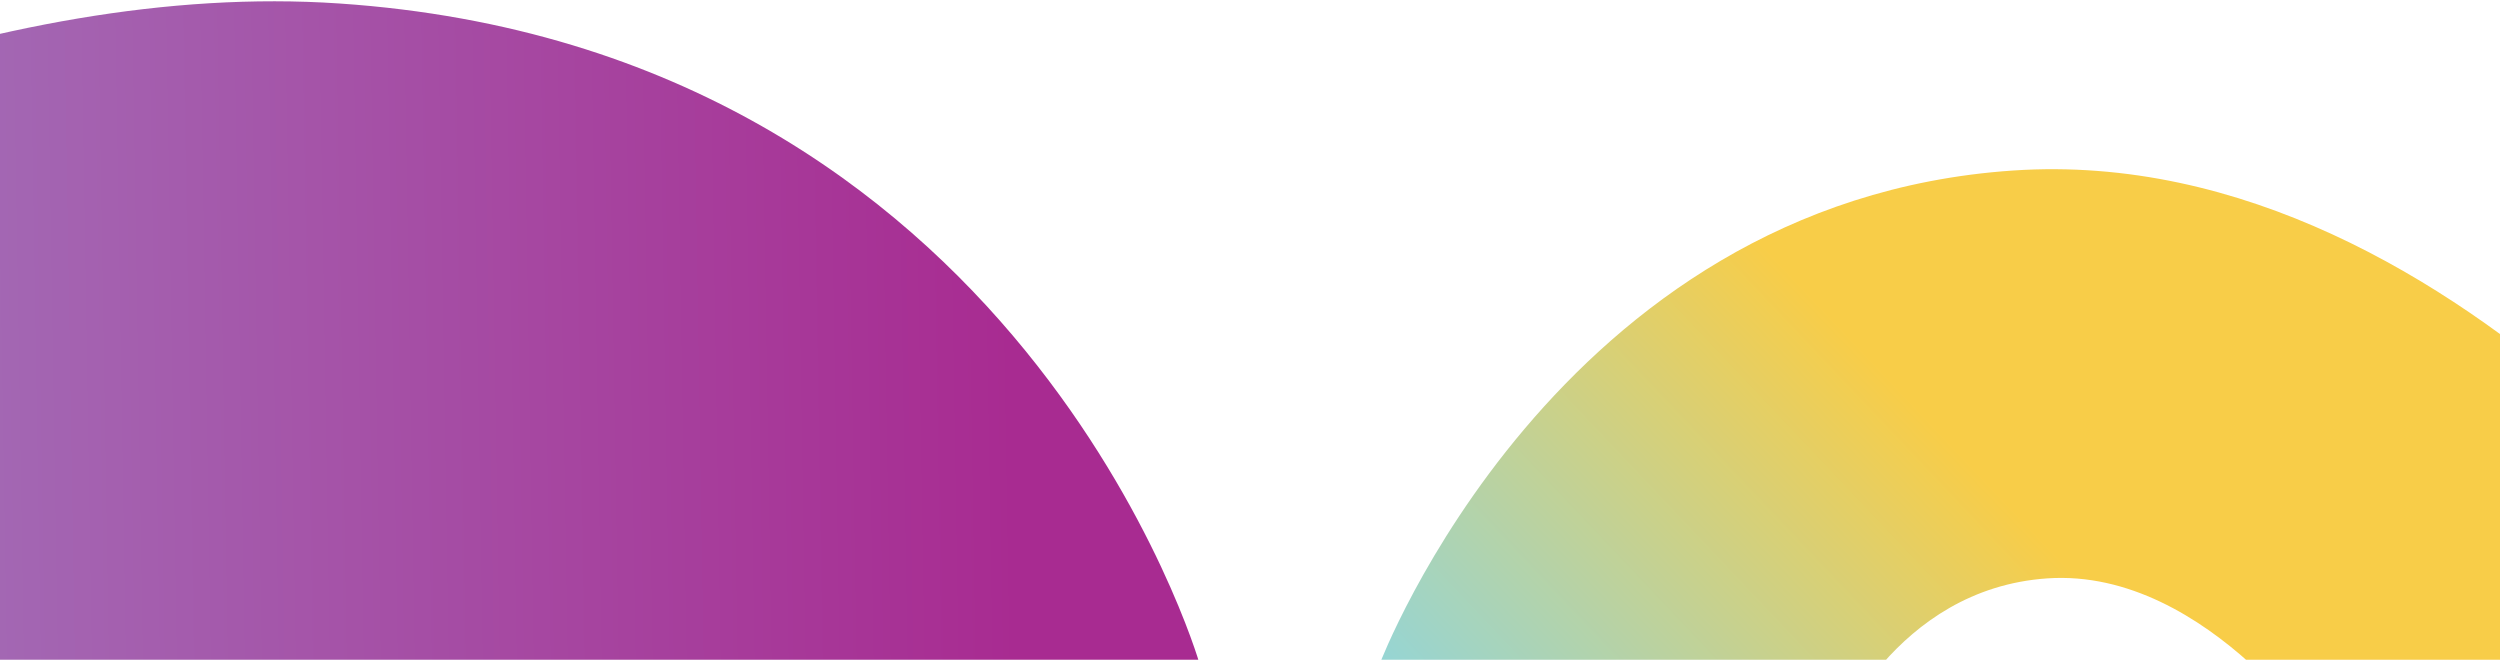
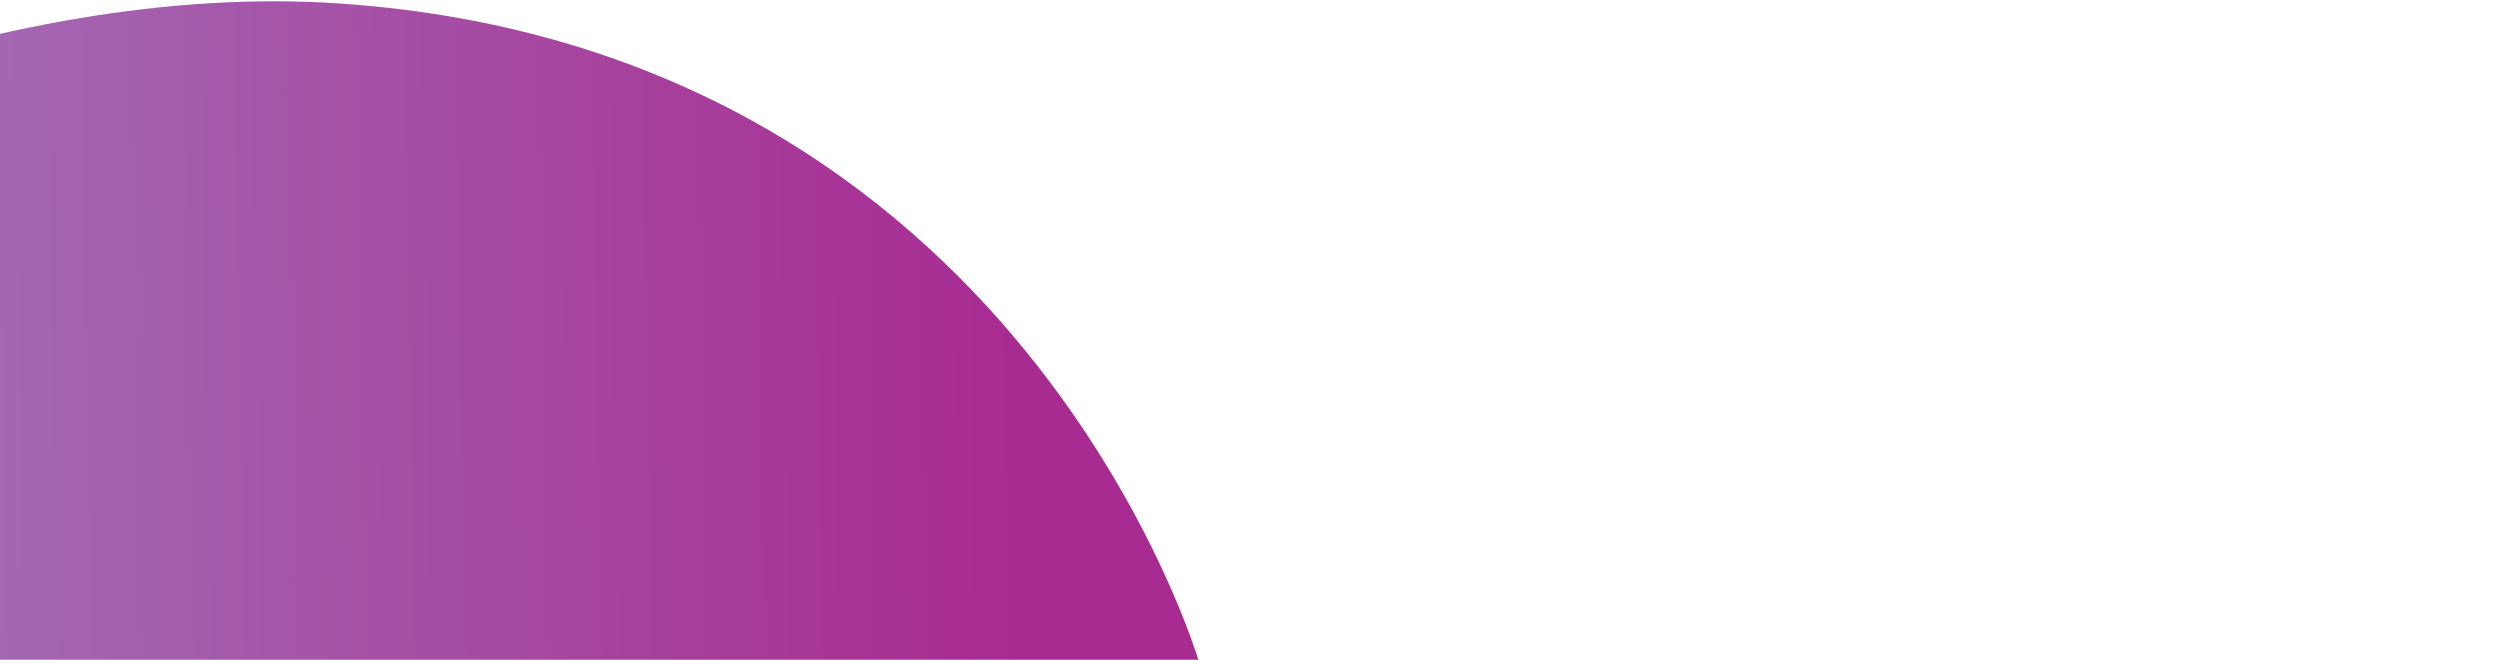
<svg xmlns="http://www.w3.org/2000/svg" width="1440" height="380" viewBox="0 0 1440 380">
  <defs>
    <linearGradient id="uabma" x1="583.28" x2="-530.75" y1="191.18" y2="209.48" gradientUnits="userSpaceOnUse">
      <stop offset="0" stop-color="#a82b91" />
      <stop offset=".65" stop-color="#a275bb" />
      <stop offset="1" stop-color="#9db9e1" />
    </linearGradient>
    <linearGradient id="uabmb" x1="1031.77" x2="794.73" y1="157.99" y2="382.36" gradientUnits="userSpaceOnUse">
      <stop offset="0" stop-color="#f8cd48" />
      <stop offset="1" stop-color="#95d5d5" />
    </linearGradient>
  </defs>
  <g>
    <g clip-path="url(#clip-2046F3DD-3FBF-48FA-952E-FD4DFF7FC37D)">
      <path fill="url(#uabma)" d="M690.852 382S588.672 28.628 195.34 2C-197.992-24.627-677 380.985-677 380.985z" />
    </g>
    <g clip-path="url(#clip-2046F3DD-3FBF-48FA-952E-FD4DFF7FC37D)">
-       <path fill="url(#uabmb)" d="M794.73 382.364s100.9-266.283 364.742-284.144c263.843-17.862 464.848 283.464 464.848 283.464l-328.41.269c-28.766-25.948-69.803-51.985-116.59-48.817-43.974 2.977-74.777 26.031-94.844 48.99z" />
-     </g>
+       </g>
  </g>
</svg>